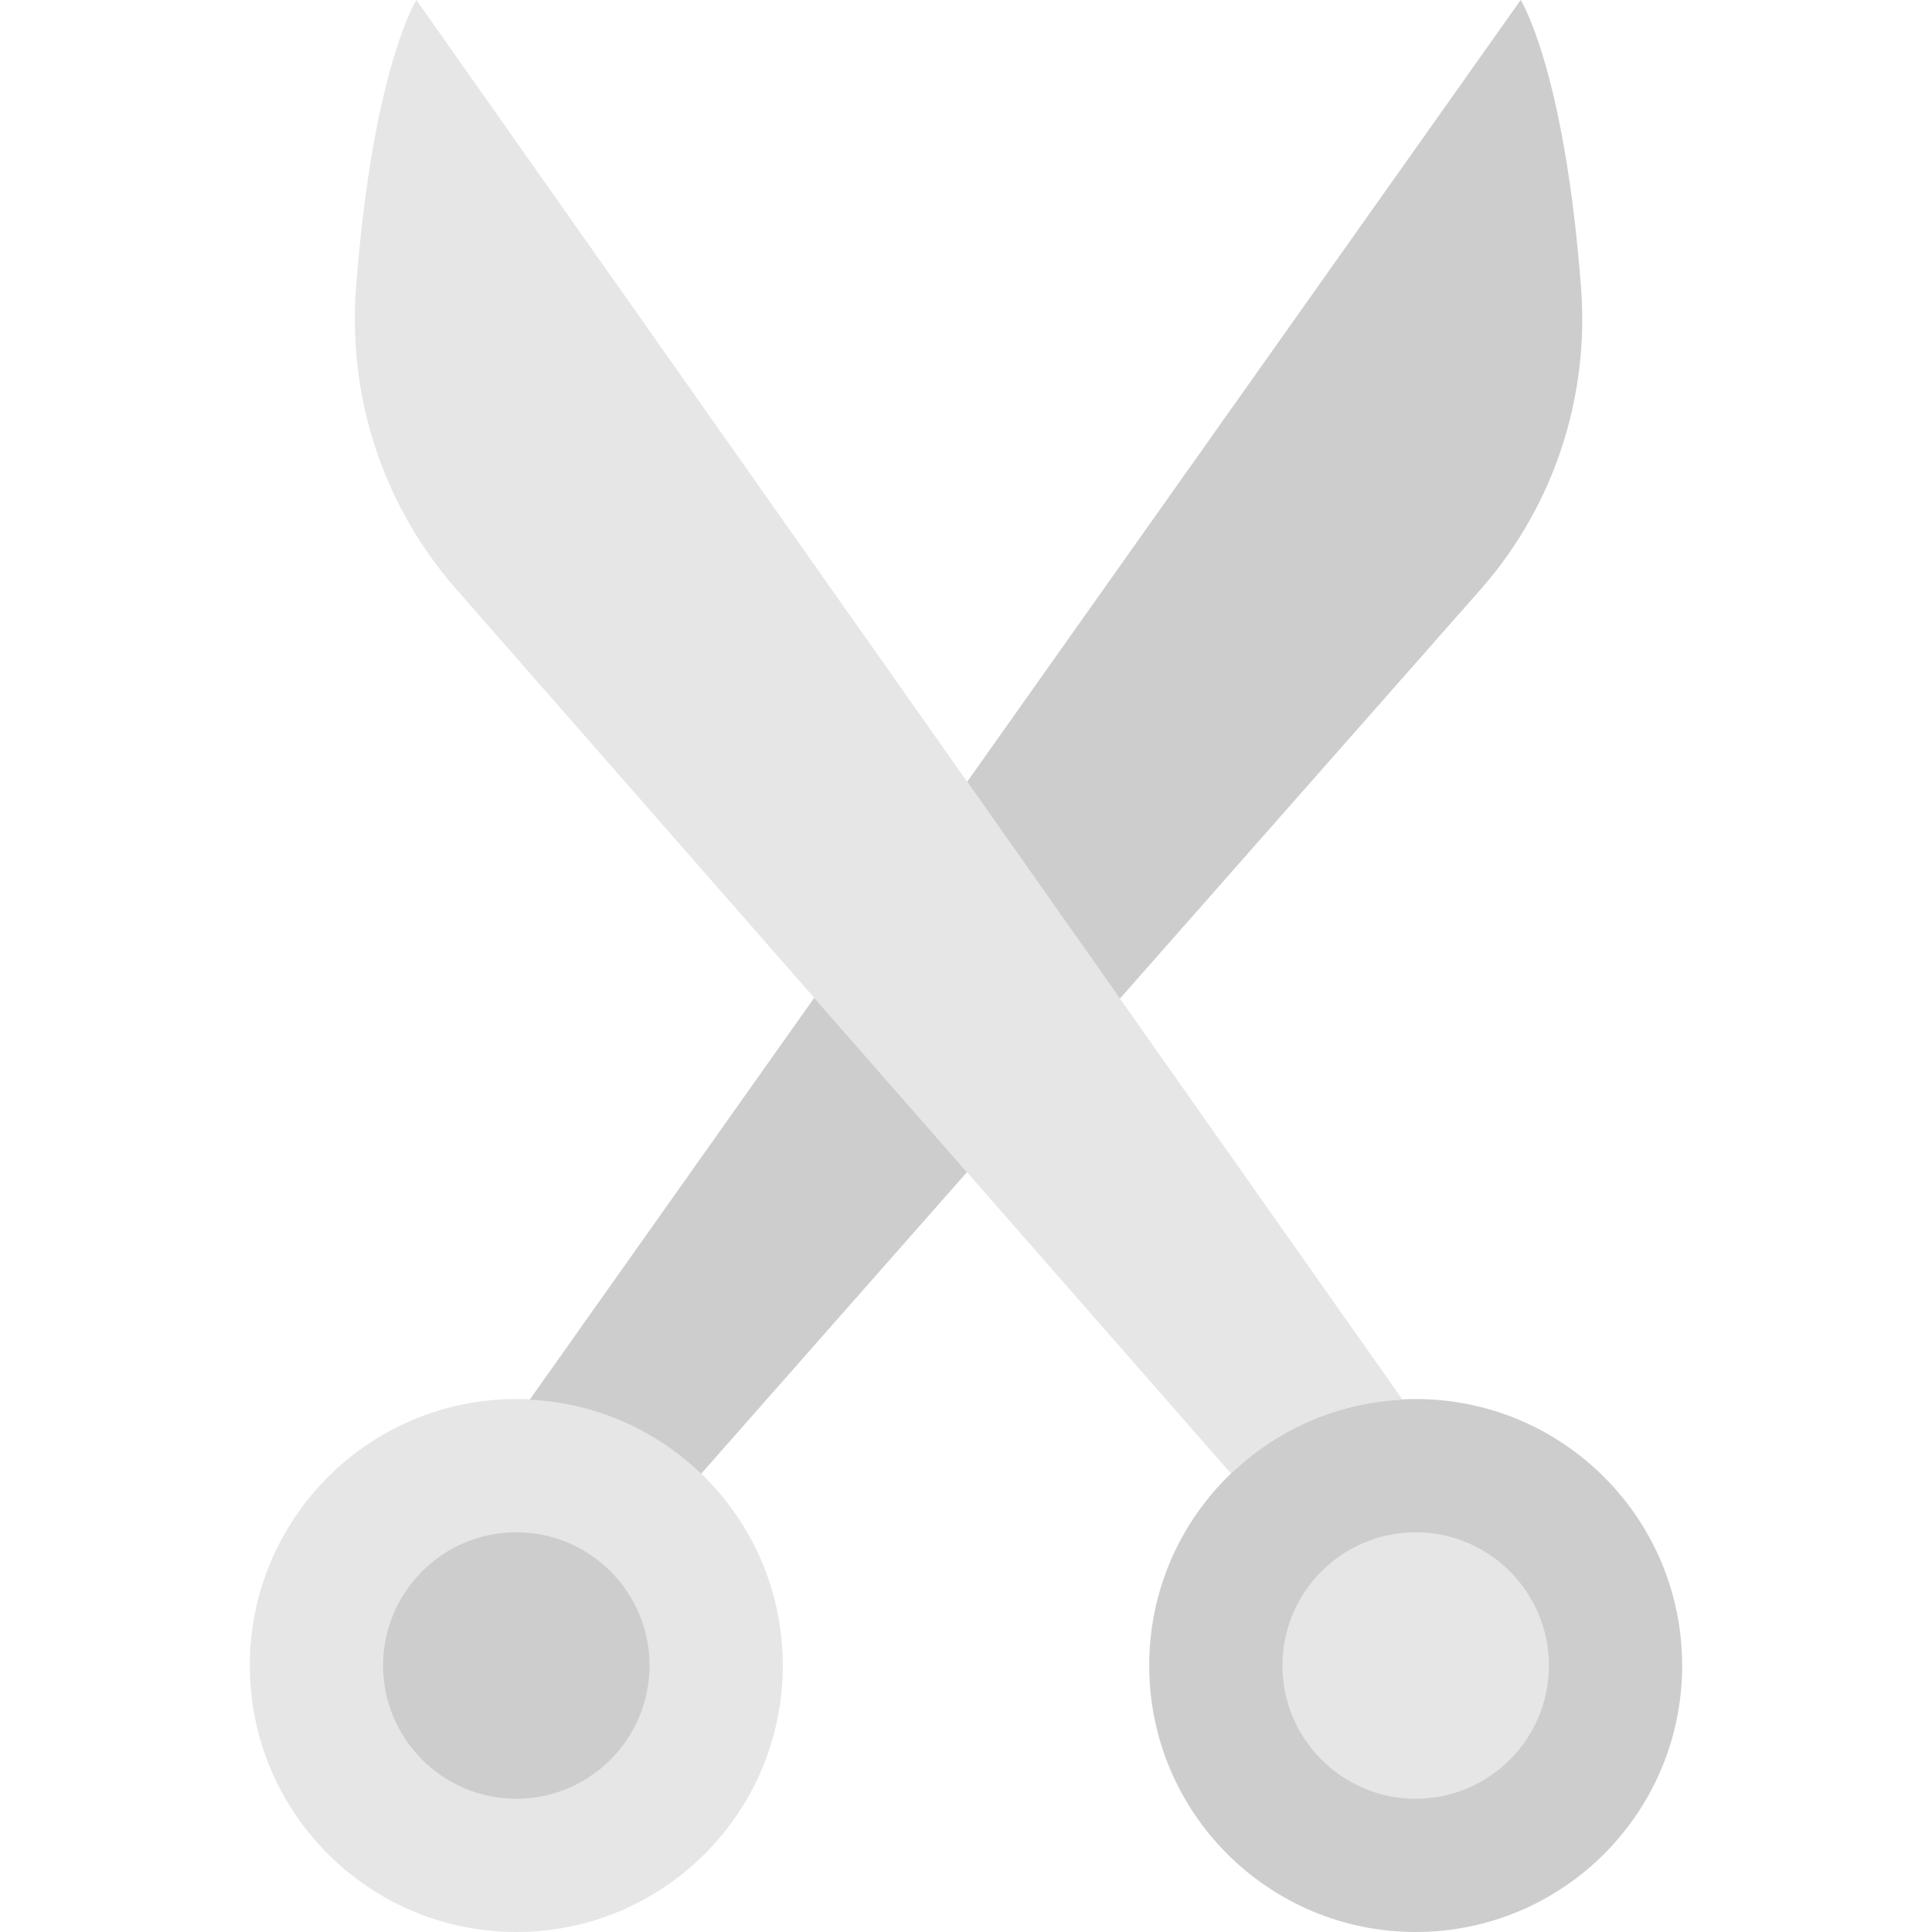
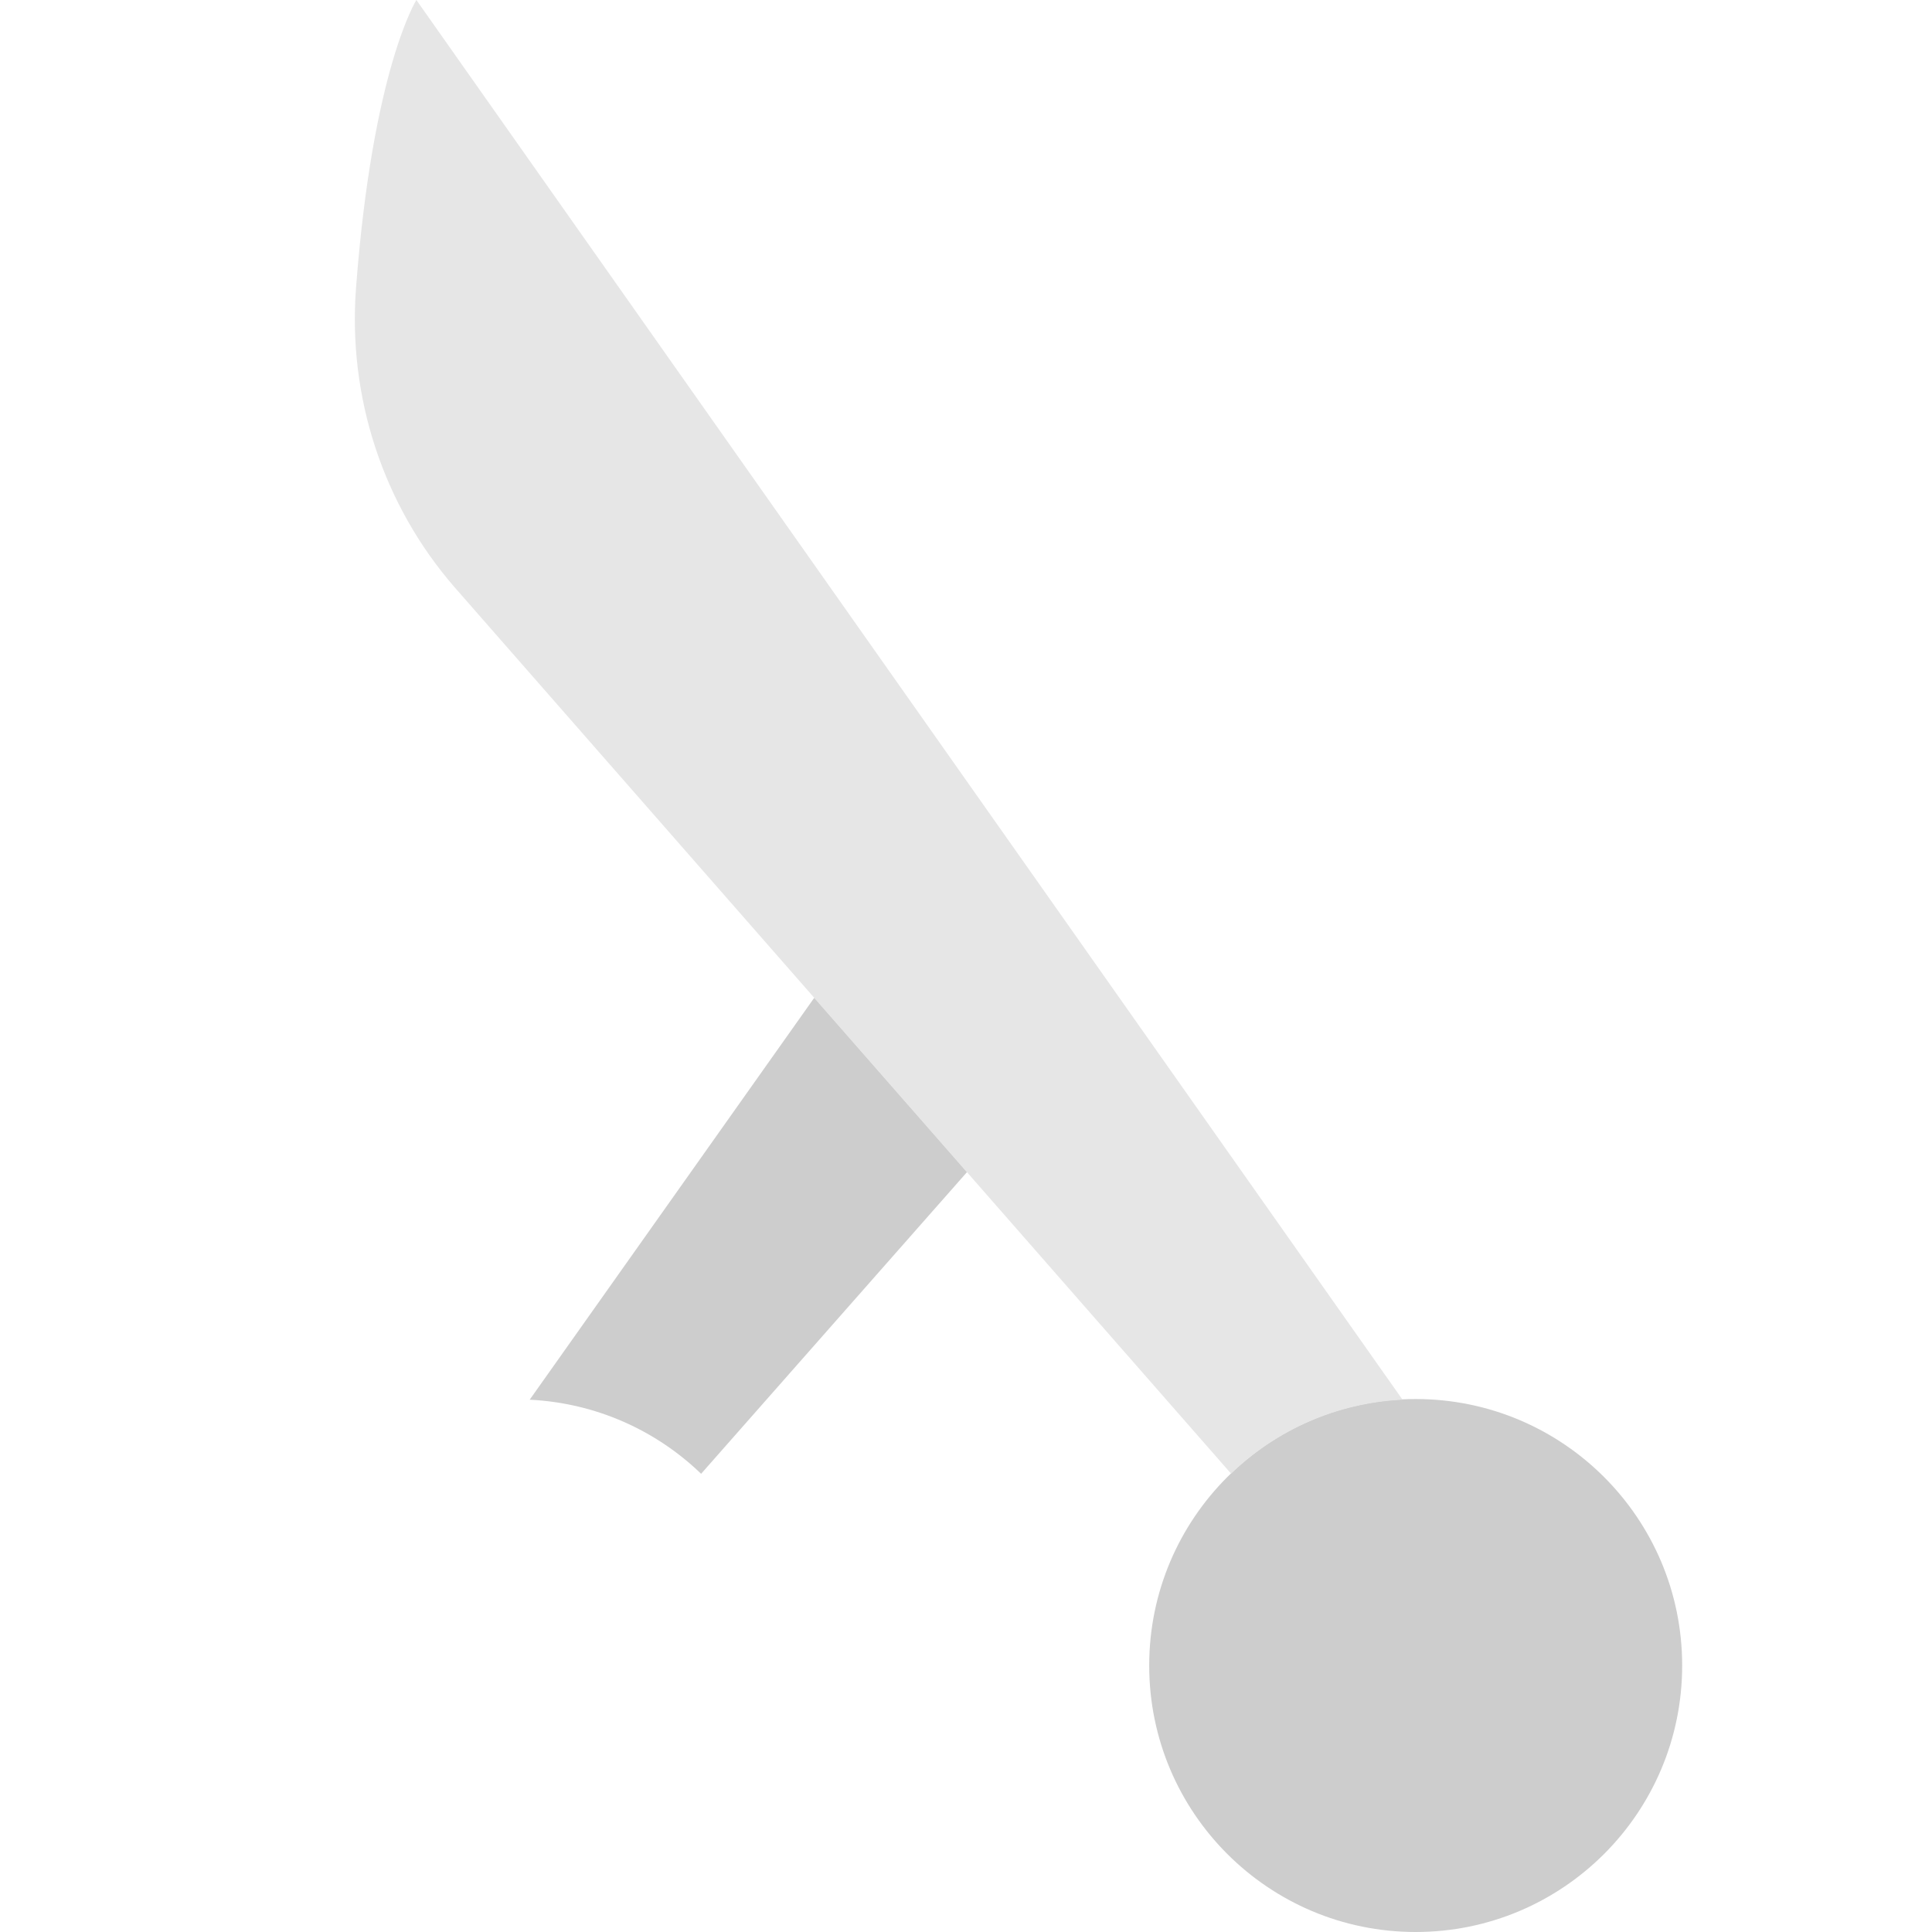
<svg xmlns="http://www.w3.org/2000/svg" height="800px" width="800px" version="1.1" id="Layer_1" viewBox="0 0 512 512" xml:space="preserve">
  <g>
    <path style="fill:#CDCDCD;" d="M445.793,441.379c0,39-31.62,70.621-70.621,70.621s-70.621-31.62-70.621-70.621   s31.62-70.621,70.621-70.621S445.793,402.379,445.793,441.379" />
    <g>
-       <path style="fill:#E6E6E6;" d="M375.172,476.69c-19.474,0-35.31-15.837-35.31-35.31s15.837-35.31,35.31-35.31    s35.31,15.837,35.31,35.31S394.646,476.69,375.172,476.69" />
-       <path style="fill:#E6E6E6;" d="M207.448,441.379c0,39-31.62,70.621-70.621,70.621s-70.621-31.62-70.621-70.621    s31.62-70.621,70.621-70.621S207.448,402.379,207.448,441.379" />
-     </g>
-     <path style="fill:#CDCDCD;" d="M136.828,476.69c-19.474,0-35.31-15.837-35.31-35.31s15.837-35.31,35.31-35.31   s35.31,15.837,35.31,35.31S156.301,476.69,136.828,476.69" />
+       </g>
    <path style="fill:#E6E6E6;" d="M371.686,370.935L110.345,0c0,0-11.608,18.379-15.996,76.306   c-2.189,28.831,7.115,57.406,26.05,79.245l205.842,234.973C338.158,379.065,354.066,371.8,371.686,370.935" />
    <g>
-       <path style="fill:#CDCDCD;" d="M418.997,76.308c-4.387-57.927-15.996-76.306-15.996-76.306L256.313,207.177l40.483,57.459    l96.15-109.082C411.882,133.705,421.186,105.139,418.997,76.308" />
      <path style="fill:#CDCDCD;" d="M215.779,264.432l-75.405,106.505c17.62,0.874,33.527,8.157,45.427,19.633l70.453-79.934    L215.779,264.432z" />
    </g>
  </g>
</svg>